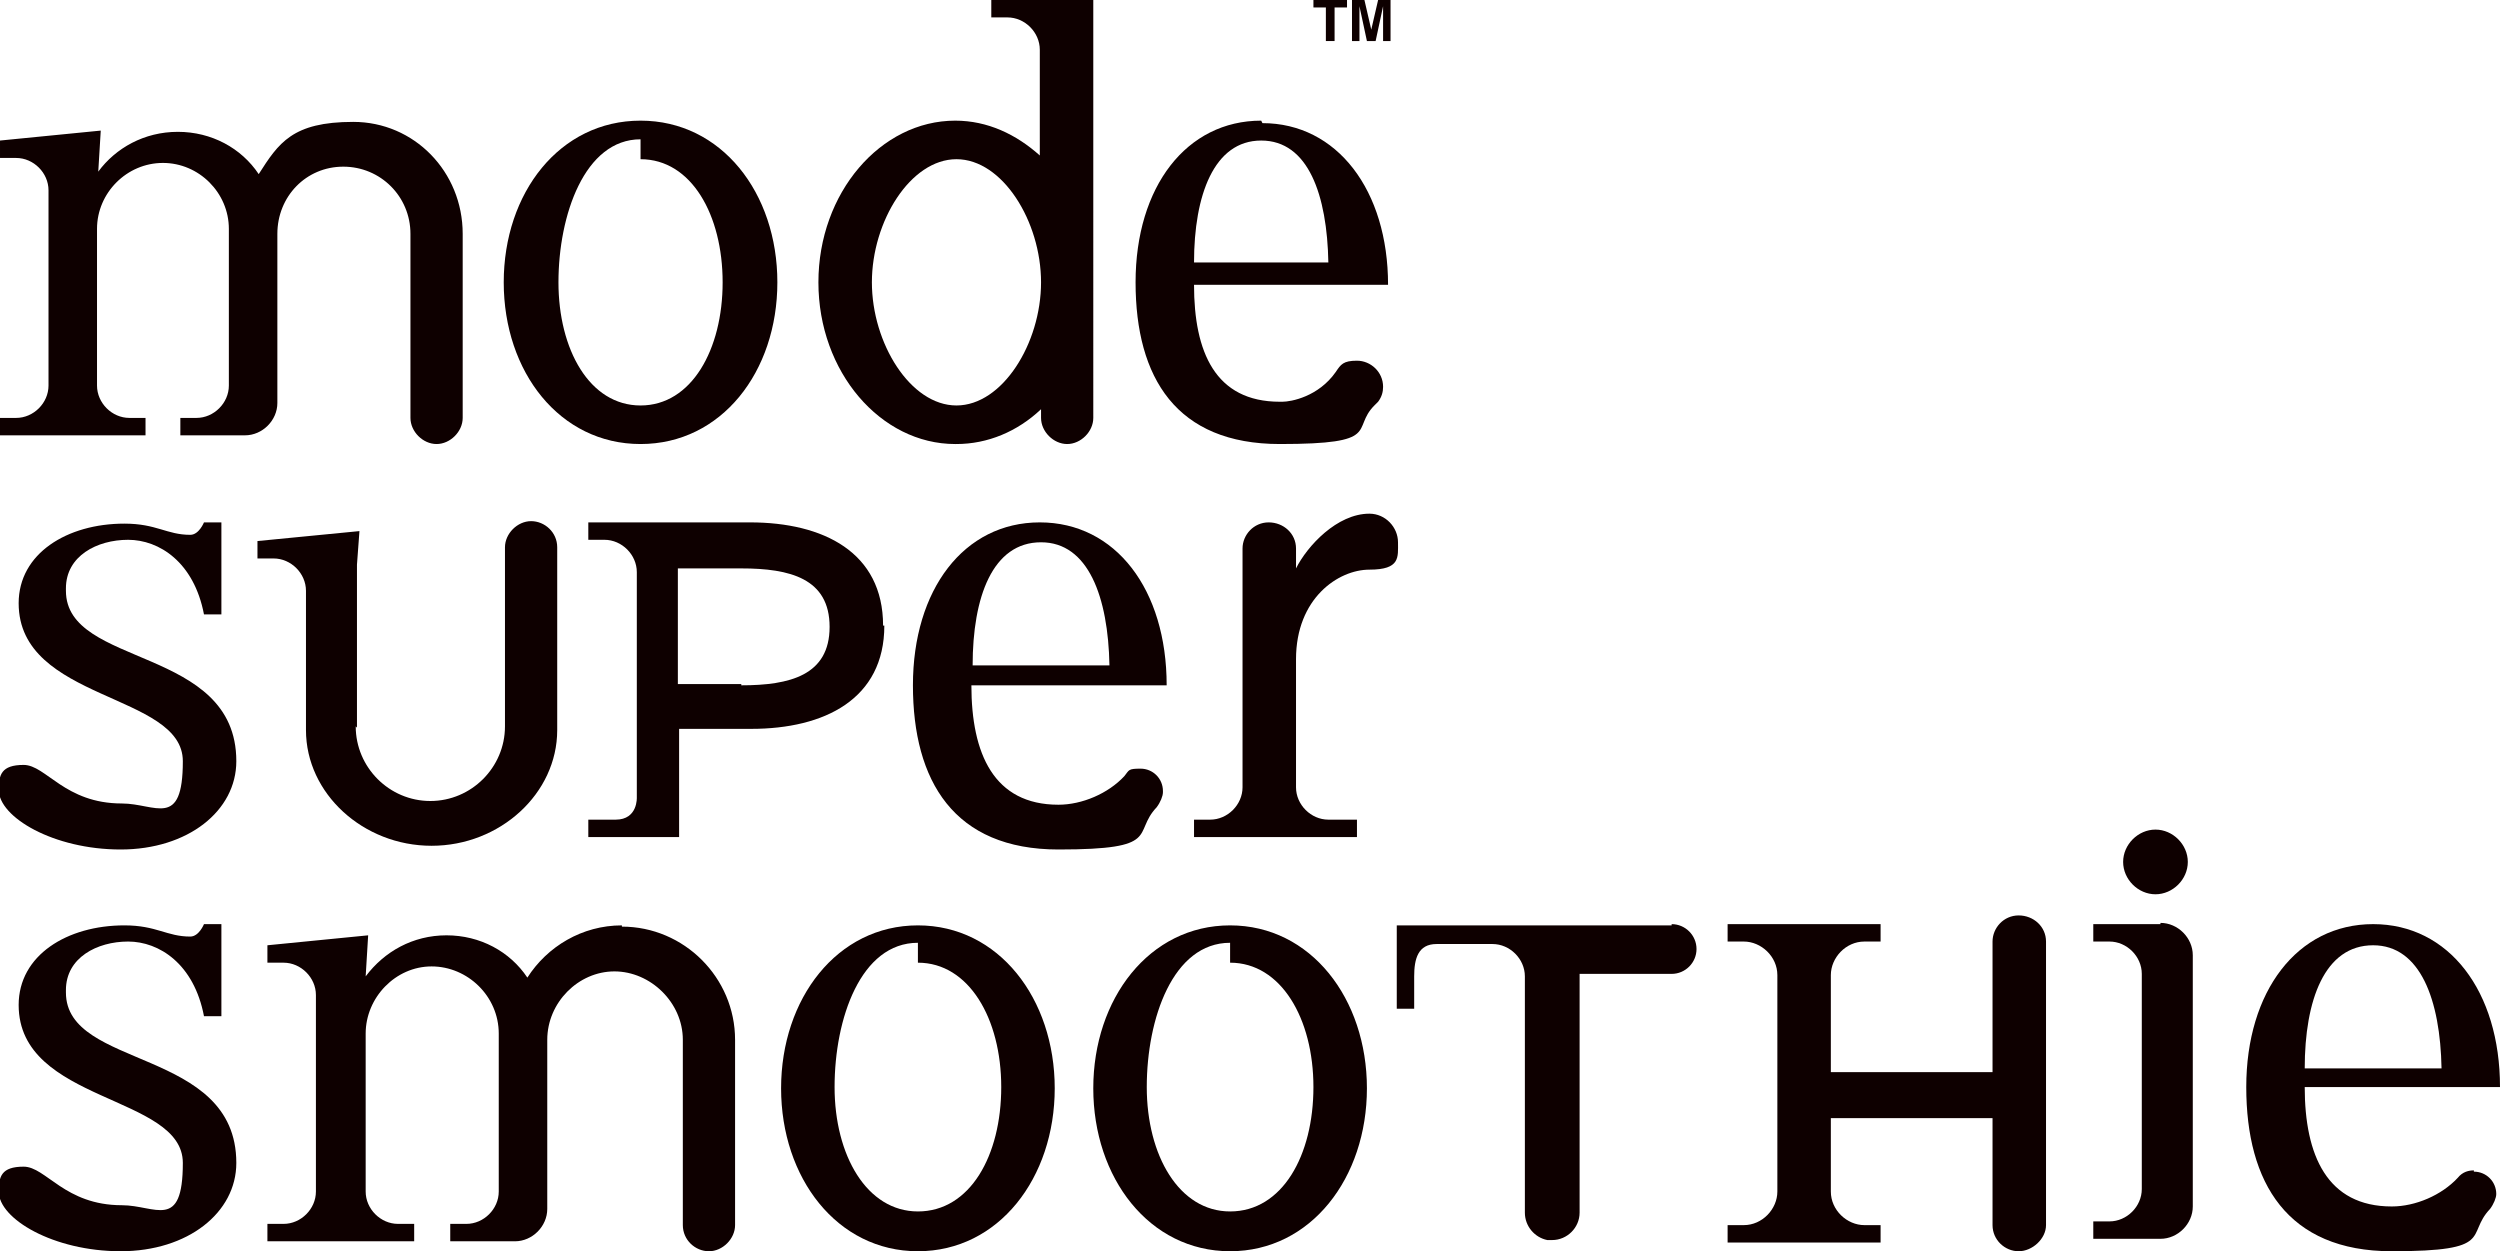
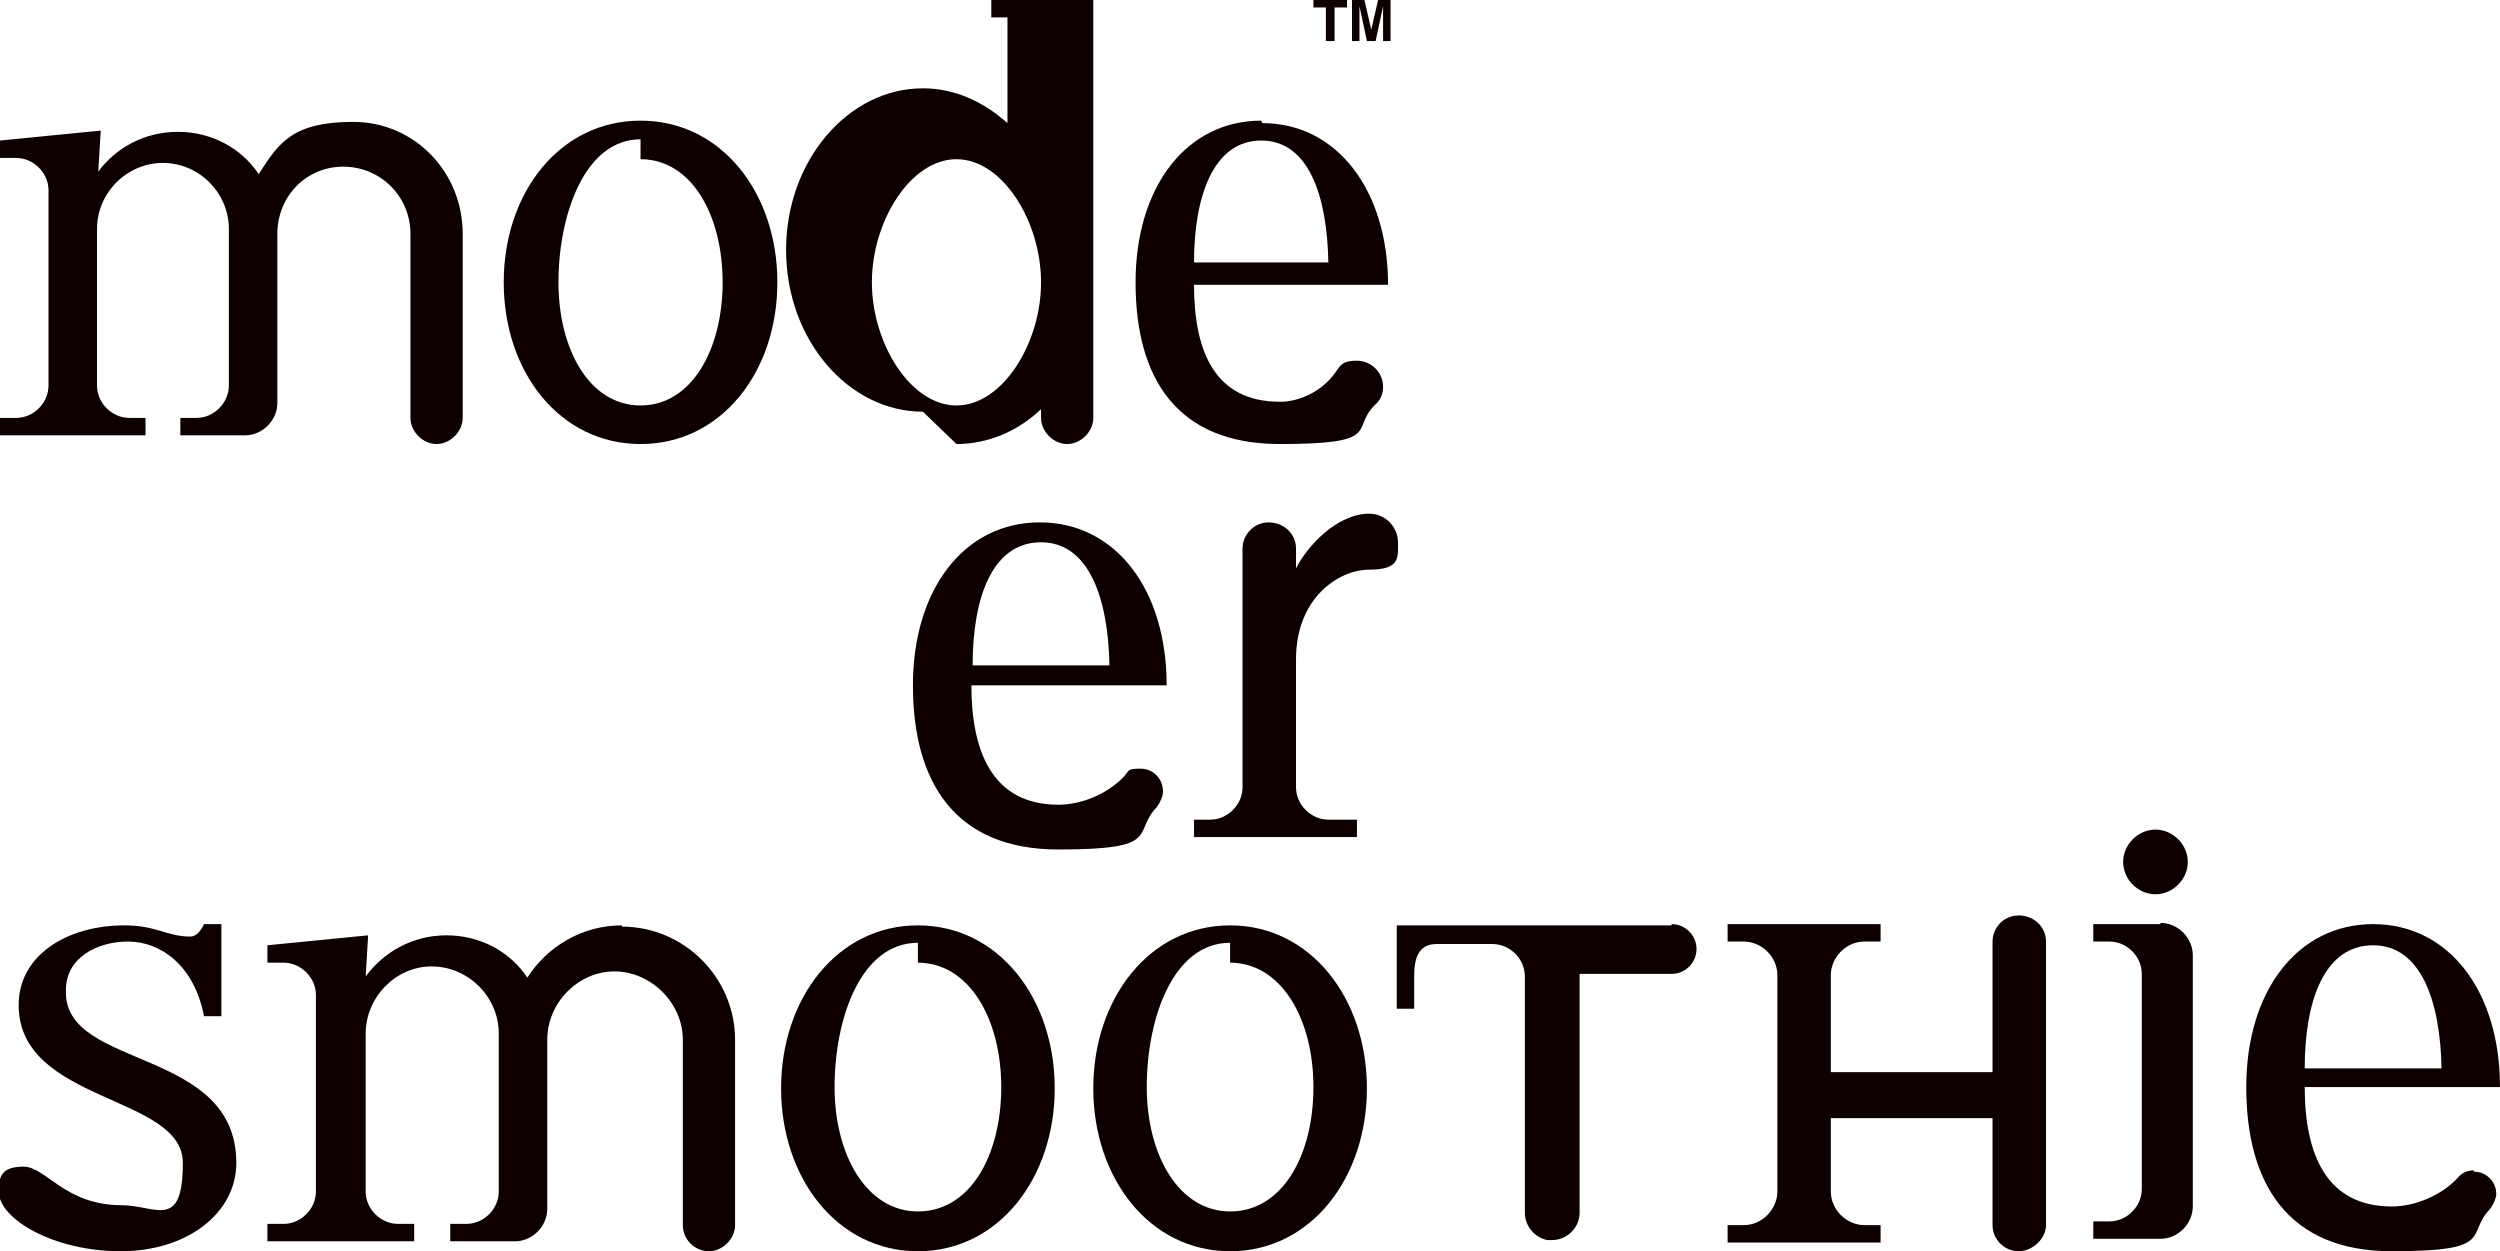
<svg xmlns="http://www.w3.org/2000/svg" id="_レイヤー_1" data-name="レイヤー_1" version="1.1" viewBox="0 0 201 100.6">
  <defs>
    <style>
      .st0 {
        fill: #0e0000;
      }
    </style>
  </defs>
-   <path class="st0" d="M5.3,47.3c0-2.6,2.5-3.9,5-3.9s5.3,1.8,6.1,6h1.4v-7.4h-1.4s-.4,1-1.1,1c-1.9,0-2.7-.9-5.3-.9-4.6,0-8.5,2.4-8.5,6.4,0,7.9,13.2,7.2,13.2,12.7s-2.2,3.4-4.9,3.4c-4.6,0-6.1-3.1-7.9-3.1s-2,.8-2,2c0,2.2,4.4,4.8,9.8,4.8s9.3-3.1,9.3-7.1c0-9.3-13.7-7.5-13.7-13.7h0Z" />
-   <path class="st0" d="M28.7,58.5v-13.1l.2-2.7-8.2.8v1.4h1.3c1.4,0,2.6,1.2,2.6,2.6v11.2c0,5.1,4.6,9.3,10.1,9.3s10.1-4.2,10.1-9.3v-14.7c0-1.2-1-2.1-2.1-2.1s-2.1,1-2.1,2.1v14.4c0,3.3-2.7,6-6,6s-6-2.7-6-6h0Z" />
-   <path class="st0" d="M71,50.3c0-5.9-4.8-8.3-10.7-8.3h-13v1.4h1.3c1.4,0,2.6,1.2,2.6,2.6v18.1s.1,1.8-1.7,1.8h-2.2v1.4h7.3v-8.7h5.8c5.9,0,10.7-2.4,10.7-8.3h0ZM59.6,55h-5.1v-9.3h5.1c3.9,0,7.1.8,7.1,4.7s-3.2,4.7-7.1,4.7Z" />
  <path class="st0" d="M93.5,63.6c0-1-.8-1.8-1.8-1.8s-.9.1-1.3.6c-1.3,1.4-3.4,2.3-5.3,2.3-5.2,0-7-4.1-7-9.6h15.7c0-7.7-4.1-13.1-10.2-13.1s-10.2,5.4-10.2,13.1,3.3,13.2,11.7,13.2,5.9-1.3,7.9-3.4c.3-.4.5-.9.5-1.2h0ZM83.7,43.6c3.8,0,5.4,4.4,5.5,9.9h-11c0-5.5,1.6-9.9,5.5-9.9Z" />
  <path class="st0" d="M110.1,41.3c-2.6,0-5,2.6-5.9,4.4v-1.6c0-1.2-1-2.1-2.2-2.1s-2.1,1-2.1,2.1v19.2c0,1.4-1.2,2.6-2.6,2.6h-1.3v1.4h13.1v-1.4h-2.3c-1.4,0-2.6-1.2-2.6-2.6v-10.3c0-4.9,3.4-7.2,5.9-7.2s2.3-1,2.3-2.2-1-2.3-2.3-2.3h0Z" />
  <path class="st0" d="M101.4,9.7c-6,0-10.1,5.3-10.1,13s3.3,13,11.6,13,5.7-1.2,7.6-3.1c0,0,.1-.1.2-.2,0,0,0,0,0,0,0,0,0,0,0,0,0,0,0,0,.1-.1.3-.4.4-.8.4-1.2,0-1.2-1-2.1-2.1-2.1s-1.3.3-1.7.9c-1.4,2-3.6,2.4-4.3,2.4,0,0-.1,0-.2,0-5.2,0-6.9-4-6.9-9.4h15.6c0-7.6-4.1-13-10.1-13h0ZM96,21.1c0-5.4,1.6-9.8,5.4-9.8s5.3,4.4,5.4,9.8h-10.9,0Z" />
  <path class="st0" d="M51.5,35.7c6.5,0,11-5.8,11-13s-4.5-13-11-13-11,5.8-11,13,4.5,13,11,13ZM51.5,11.2v1.6c4.1,0,6.6,4.5,6.6,9.9s-2.5,9.9-6.6,9.9-6.6-4.5-6.6-9.9,2.1-11.5,6.6-11.5Z" />
-   <path class="st0" d="M76.9,35.7c2.5,0,4.9-1,6.8-2.8v.7c0,1.1,1,2.1,2.1,2.1s2.1-1,2.1-2.1V0h-8.2v1.4h1.3c1.4,0,2.6,1.2,2.6,2.6v8.5c-1.9-1.7-4.2-2.8-6.8-2.8-6,0-11,5.8-11,13s5,13,11,13h0ZM76.9,12.8c3.7,0,6.8,5,6.8,9.9s-3.1,9.9-6.8,9.9-6.8-5-6.8-9.9,3.1-9.9,6.8-9.9Z" />
+   <path class="st0" d="M76.9,35.7c2.5,0,4.9-1,6.8-2.8v.7c0,1.1,1,2.1,2.1,2.1s2.1-1,2.1-2.1V0h-8.2v1.4h1.3v8.5c-1.9-1.7-4.2-2.8-6.8-2.8-6,0-11,5.8-11,13s5,13,11,13h0ZM76.9,12.8c3.7,0,6.8,5,6.8,9.9s-3.1,9.9-6.8,9.9-6.8-5-6.8-9.9,3.1-9.9,6.8-9.9Z" />
  <path class="st0" d="M22.3,32.3v-13.5c0-3,2.3-5.4,5.3-5.4s5.4,2.4,5.4,5.4v14.8c0,1.1,1,2.1,2.1,2.1s2.1-1,2.1-2.1v-14.8c0-5-3.9-9-8.8-9s-6,1.7-7.6,4.2c-1.4-2.1-3.8-3.4-6.5-3.4s-5,1.3-6.4,3.2c0,0,.2-3.3.2-3.3l-8.1.8v1.4h1.3c1.4,0,2.6,1.2,2.6,2.6v15.7c0,1.4-1.2,2.6-2.6,2.6H0v1.4h11.7v-1.4h-1.3c-1.4,0-2.6-1.2-2.6-2.6v-12.6c0-2.9,2.4-5.3,5.3-5.3s5.3,2.4,5.3,5.3v12.6c0,1.4-1.2,2.6-2.6,2.6h-1.3v1.4h5.2c1.4,0,2.6-1.2,2.6-2.6h0Z" />
  <path class="st0" d="M5.3,79.6c0-2.6,2.5-3.9,5-3.9s5.3,1.8,6.1,6h1.4v-7.4h-1.4s-.4,1-1.1,1c-1.9,0-2.7-.9-5.3-.9-4.6,0-8.5,2.4-8.5,6.4,0,7.9,13.2,7.2,13.2,12.7s-2.2,3.4-4.9,3.4c-4.6,0-6.1-3.1-7.9-3.1s-2,.8-2,2c0,2.2,4.4,4.8,9.8,4.8s9.3-3.1,9.3-7.1c0-9.3-13.7-7.5-13.7-13.7h0Z" />
  <path class="st0" d="M50,74.4c-3.2,0-6,1.7-7.6,4.2-1.4-2.1-3.8-3.4-6.5-3.4s-5,1.3-6.5,3.3c0,0,.2-3.3.2-3.3l-8.1.8v1.4h1.3c1.4,0,2.6,1.2,2.6,2.6v15.8c0,1.4-1.2,2.6-2.6,2.6h-1.3v1.4h11.8v-1.4h-1.3c-1.4,0-2.6-1.2-2.6-2.6v-12.7c0-2.9,2.4-5.4,5.3-5.4s5.4,2.4,5.4,5.4v12.7c0,1.4-1.2,2.6-2.6,2.6h-1.3v1.4h5.2c1.4,0,2.6-1.2,2.6-2.6v-13.6c0-3,2.5-5.5,5.4-5.5s5.5,2.5,5.5,5.5v14.9c0,1.2,1,2.1,2.1,2.1s2.1-1,2.1-2.1v-14.9c0-5-4.1-9.1-9.1-9.1h0Z" />
  <path class="st0" d="M73.8,74.4c-6.5,0-11,5.9-11,13.1s4.5,13.1,11,13.1,11-5.9,11-13.1-4.5-13.1-11-13.1ZM73.8,97.4c-4.1,0-6.7-4.5-6.7-10s2.1-11.6,6.7-11.6v1.6c4.1,0,6.7,4.5,6.7,10s-2.5,10-6.7,10Z" />
  <path class="st0" d="M98.9,74.4c-6.5,0-11,5.9-11,13.1s4.5,13.1,11,13.1,11-5.9,11-13.1-4.5-13.1-11-13.1ZM98.9,97.4c-4.1,0-6.7-4.5-6.7-10s2.1-11.6,6.7-11.6v1.6c4.1,0,6.7,4.5,6.7,10s-2.5,10-6.7,10Z" />
  <path class="st0" d="M134.4,74.4h-22.1v6.7h1.4v-2.6c0-1.4.3-2.6,1.8-2.6h4.5c1.4,0,2.6,1.2,2.6,2.6v19c0,1.1.8,2,1.8,2.2h0c0,0,.1,0,.2,0,0,0,.1,0,.2,0,1.2,0,2.2-1,2.2-2.2v-19.2h7.4c1.1,0,2-.9,2-2s-.9-2-2-2h0Z" />
  <path class="st0" d="M173.3,71.9c1.4,0,2.6-1.2,2.6-2.6s-1.2-2.6-2.6-2.6-2.6,1.2-2.6,2.6,1.2,2.6,2.6,2.6Z" />
  <path class="st0" d="M198.9,94.1c-.4,0-.9.1-1.3.6-1.3,1.4-3.4,2.3-5.3,2.3-5.2,0-7-4.1-7-9.6h15.7c0-7.7-4.1-13.1-10.2-13.1s-10.2,5.4-10.2,13.1,3.3,13.2,11.7,13.2,5.9-1.3,7.9-3.4c.3-.4.5-.9.5-1.2,0-1-.8-1.8-1.8-1.8h0ZM190.8,76c3.8,0,5.4,4.4,5.5,9.9h-11c0-5.5,1.6-9.9,5.5-9.9Z" />
  <path class="st0" d="M173.7,74.3h-5.4v1.4h1.3c1.4,0,2.6,1.2,2.6,2.6v17.3c0,1.4-1.2,2.6-2.6,2.6h-1.3v1.4h5.4c1.4,0,2.6-1.2,2.6-2.6v-20.2c0-1.4-1.2-2.6-2.6-2.6Z" />
  <path class="st0" d="M106.6,3.3h.7V.6h1v-.6h-2.7v.6h1v2.7Z" />
  <path class="st0" d="M110.3,2.6l-.6-2.6h-1v3.3h.6V.5l.6,2.8h.7l.6-2.8v2.8h.6V0h-1l-.6,2.6Z" />
  <path class="st0" d="M162.3,73.6c-1.2,0-2.1,1-2.1,2.1v10.5h-13v-7.8c0-1.4,1.2-2.7,2.7-2.7h1.3v-1.4h-12.3v1.4h1.3c1.4,0,2.7,1.2,2.7,2.7v17.4c0,1.4-1.2,2.7-2.7,2.7h-1.3v1.4h12.3v-1.4h-1.3c-1.4,0-2.7-1.2-2.7-2.7v-5.9h13v8.6c0,1.2,1,2.1,2.1,2.1s2.2-1,2.2-2.1v-22.8c0-1.2-1-2.1-2.2-2.1Z" />
</svg>